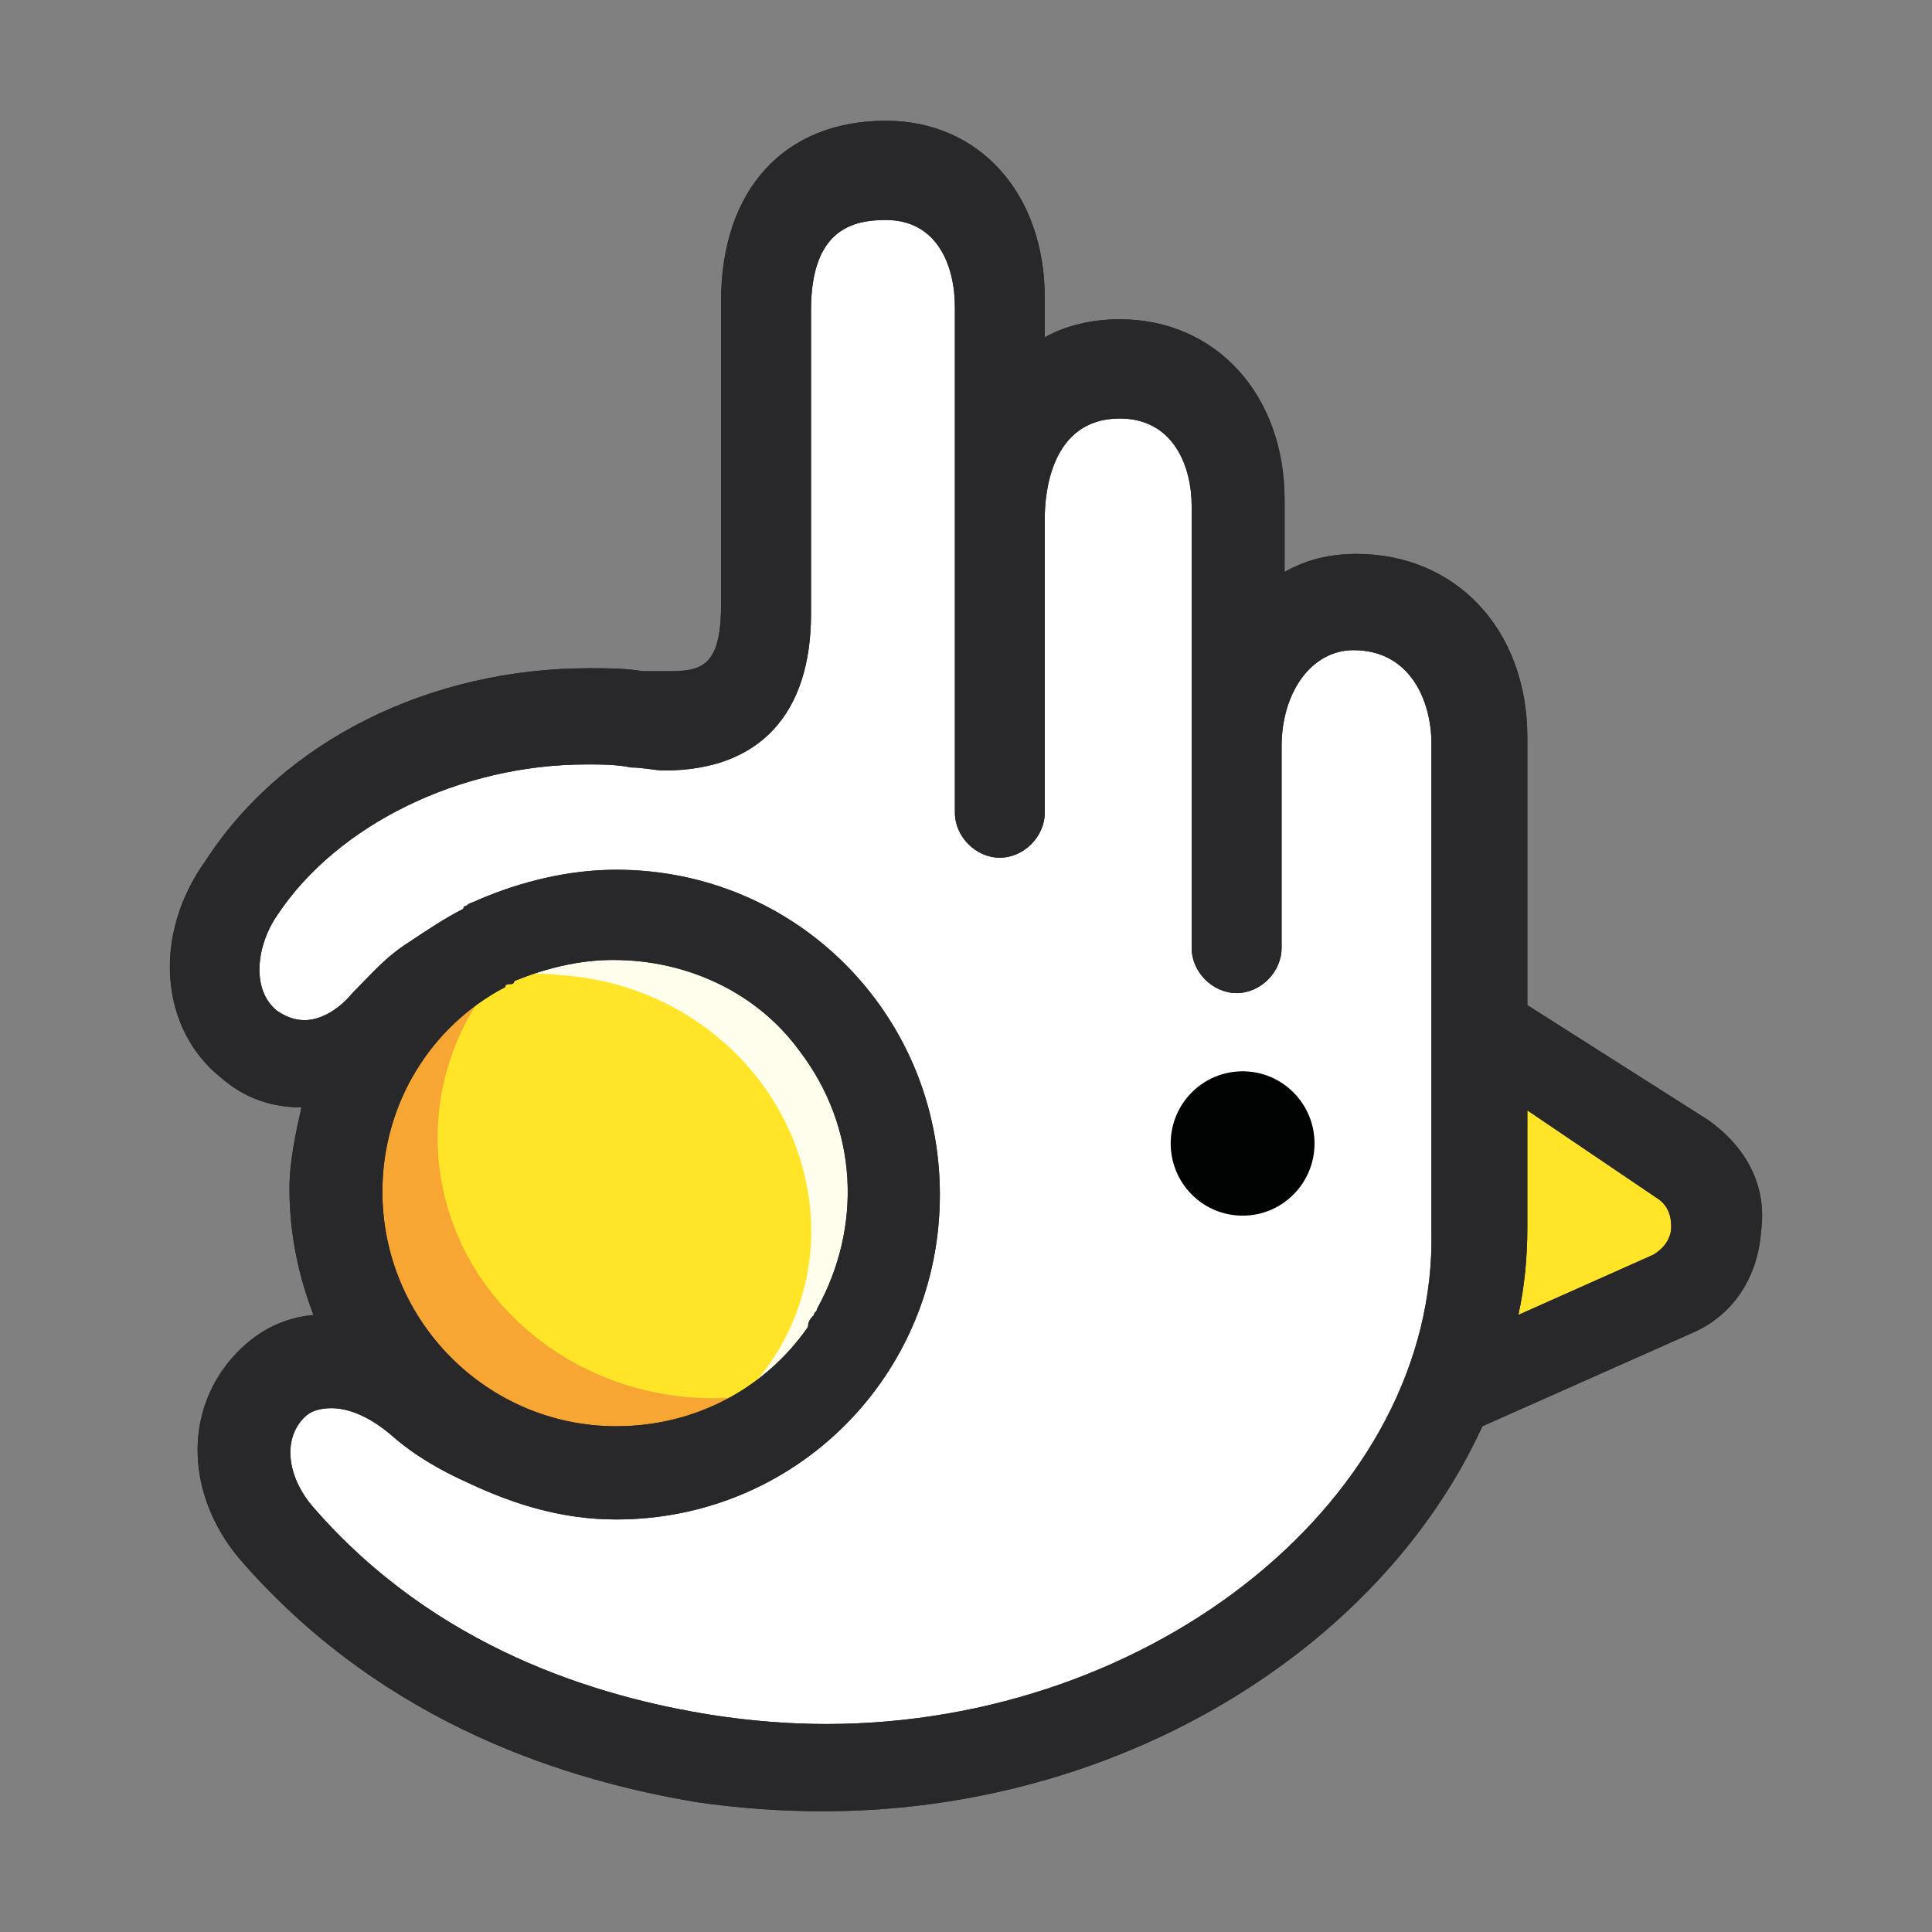
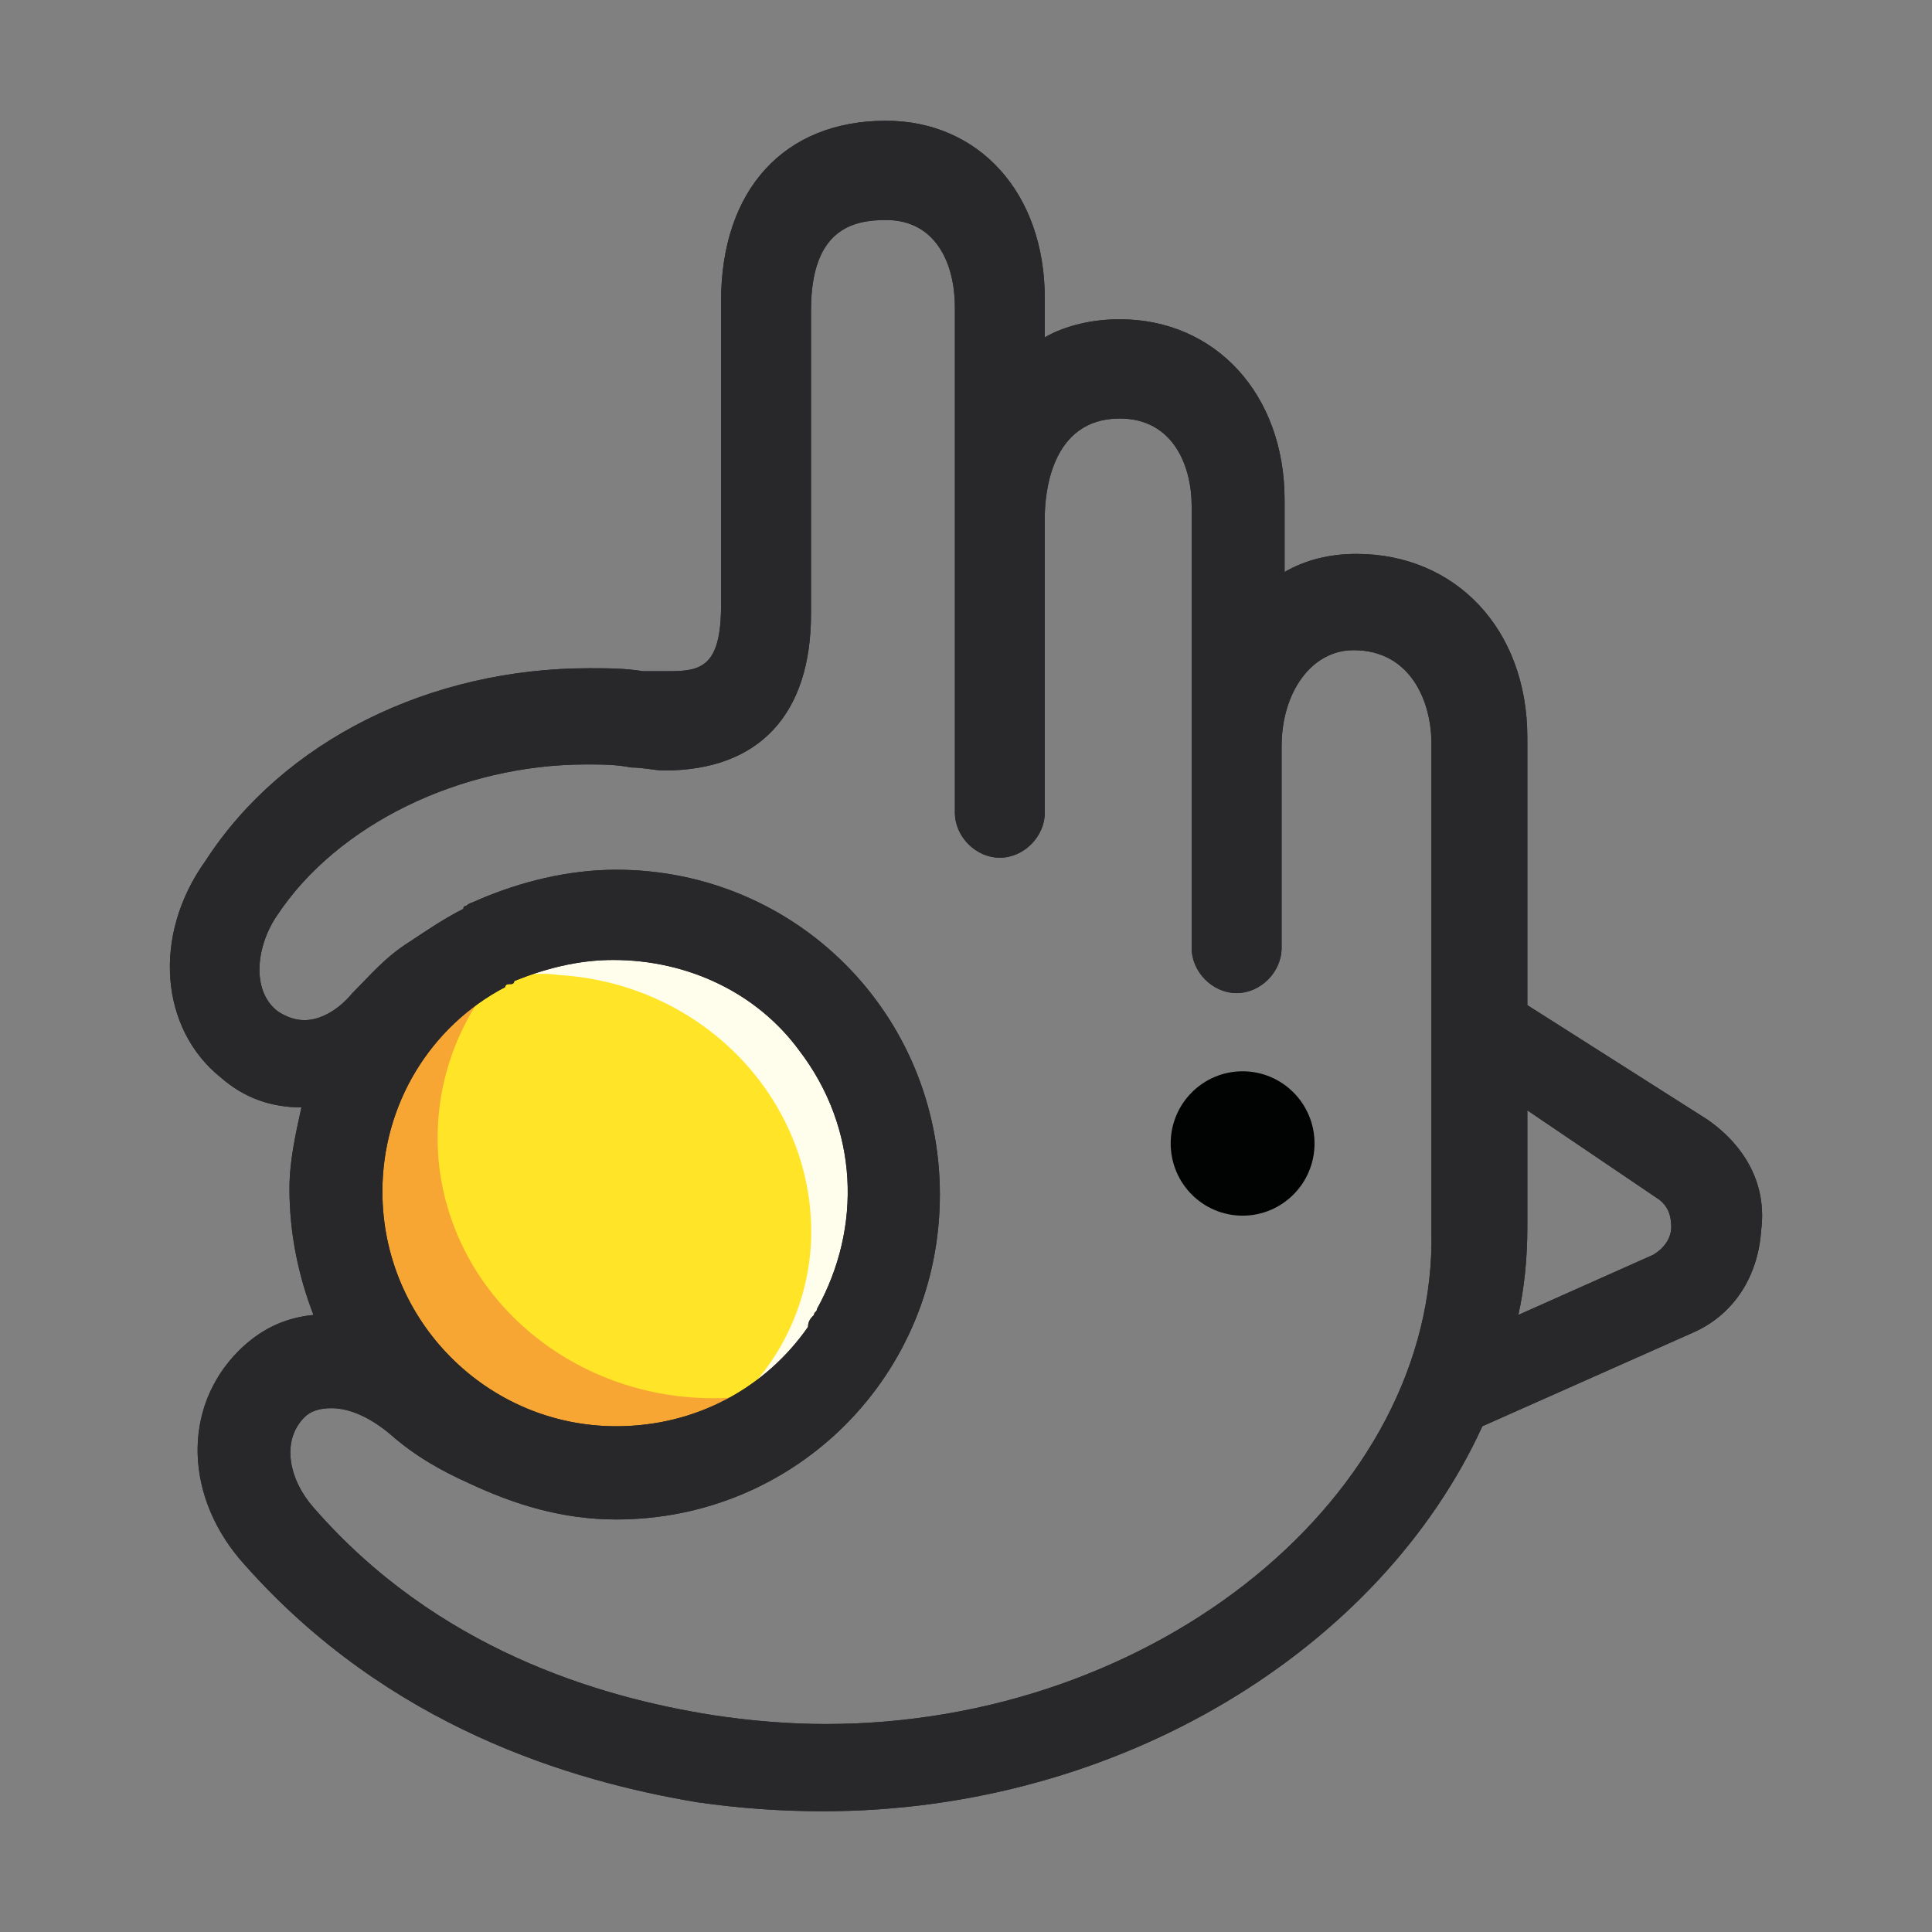
<svg xmlns="http://www.w3.org/2000/svg" width="40" height="40" viewBox="0 0 40 40" fill="none">
  <rect x="0" y="0" width="40" height="40" fill="#808080" stroke="none" />
-   <path fill-rule="evenodd" clip-rule="evenodd" d="M16.977 36.69C16.17 36.69 15.302 36.628 14.495 36.504C11.951 36.13 8.413 35.009 5.621 31.895C4.876 31.023 4.566 29.653 5.497 28.719C5.807 28.407 6.242 28.221 6.738 28.221C7.359 28.221 7.979 28.47 8.6 28.968C9.034 29.342 9.53 29.653 10.027 29.84H10.089C10.896 30.276 11.764 30.463 12.695 30.463C15.922 30.463 18.528 27.847 18.528 24.608C18.528 21.37 15.922 18.755 12.695 18.755C11.826 18.755 11.02 18.941 10.213 19.315C10.151 19.377 10.089 19.377 10.027 19.377L9.903 19.439C9.53 19.626 9.22 19.813 8.91 20.062C8.538 20.374 8.227 20.685 7.917 21.059C7.359 21.744 6.8 22.055 6.179 22.055C5.745 22.055 5.373 21.931 5 21.619C4.07 20.81 4.194 19.315 4.814 18.319C6.242 16.139 9.096 14.769 12.013 14.769C12.385 14.769 12.695 14.769 13.068 14.831C13.316 14.831 13.502 14.893 13.688 14.893C14.619 14.893 15.798 14.644 15.798 12.589V6.237C15.798 4.431 16.729 3.434 18.28 3.434C19.77 3.372 20.7 4.431 20.7 6.112V16.637V10.534C20.7 8.728 21.693 7.544 23.183 7.544C24.61 7.544 25.665 8.665 25.665 10.347V19.564V15.392C25.665 13.71 26.72 12.464 28.085 12.464C29.574 12.464 30.691 13.648 30.691 15.329V25.48C30.691 31.521 24.424 36.69 16.977 36.69Z" fill="white" />
-   <path fill-rule="evenodd" clip-rule="evenodd" d="M30.753 21.37L34.787 23.986C35.842 24.671 35.718 26.228 34.601 26.788L30.133 28.781C30.195 28.781 31.064 26.041 30.753 21.37Z" fill="#FFE428" />
  <path d="M12.757 30.463C15.945 30.463 18.528 27.869 18.528 24.671C18.528 21.472 15.945 18.879 12.757 18.879C9.57 18.879 6.986 21.472 6.986 24.671C6.986 27.869 9.57 30.463 12.757 30.463Z" fill="#FFE428" />
  <path fill-rule="evenodd" clip-rule="evenodd" d="M12.881 19.751C11.95 19.689 11.082 19.875 10.275 20.249C10.709 20.187 11.144 20.125 11.578 20.187C14.619 20.374 16.915 22.865 16.791 25.73C16.729 26.913 16.232 28.034 15.426 28.843C16.791 28.034 17.722 26.664 17.784 25.044C17.908 22.366 15.736 20 12.881 19.751Z" fill="#FFFDEC" />
  <path fill-rule="evenodd" clip-rule="evenodd" d="M15.488 28.906C12.323 29.279 9.468 27.162 9.096 24.173C8.91 22.553 9.468 21.059 10.523 19.938C8.6 20.934 7.358 22.989 7.607 25.169C7.979 28.034 10.71 30.089 13.812 29.715C14.929 29.591 15.922 29.155 16.667 28.532C16.294 28.719 15.922 28.843 15.488 28.906Z" fill="#F7A533" />
  <path fill-rule="evenodd" clip-rule="evenodd" d="M35.345 23.176L31.622 20.81V15.267C31.622 13.025 30.133 11.468 28.085 11.468C27.526 11.468 27.03 11.592 26.596 11.842V10.347C26.596 8.167 25.168 6.61 23.183 6.61C22.624 6.61 22.066 6.735 21.631 6.984V6.174C21.631 3.995 20.266 2.5 18.342 2.5C16.232 2.5 14.929 3.932 14.929 6.237V12.527C14.929 13.835 14.495 13.897 13.812 13.897H13.316C12.943 13.835 12.571 13.835 12.199 13.835C8.91 13.835 5.869 15.329 4.256 17.82C3.139 19.377 3.325 21.308 4.566 22.304C5.062 22.74 5.621 22.927 6.241 22.927C6.117 23.488 5.993 24.048 5.993 24.608C5.993 25.543 6.179 26.415 6.49 27.224C5.869 27.287 5.373 27.536 4.938 27.971C3.759 29.155 3.821 31.023 5.062 32.393C8.041 35.756 11.826 36.877 14.433 37.313C15.302 37.438 16.17 37.5 17.039 37.5C23.183 37.5 28.581 34.137 30.691 29.529L35.035 27.598C35.904 27.224 36.4 26.415 36.462 25.48C36.586 24.546 36.152 23.737 35.345 23.176ZM10.585 20.374C10.585 20.374 10.647 20.374 10.647 20.311C11.268 20.062 11.95 19.875 12.695 19.875C14.247 19.875 15.674 20.561 16.543 21.744C17.784 23.363 17.846 25.418 16.915 27.1C16.915 27.162 16.853 27.162 16.853 27.224C16.791 27.287 16.729 27.349 16.729 27.473C15.86 28.719 14.433 29.529 12.757 29.529C10.089 29.529 7.917 27.349 7.917 24.671C7.917 22.865 8.91 21.246 10.461 20.436C10.461 20.374 10.523 20.374 10.585 20.374ZM17.101 35.694C16.357 35.694 15.55 35.632 14.743 35.507C12.385 35.133 9.034 34.137 6.49 31.21C5.993 30.649 5.807 29.84 6.304 29.342C6.428 29.217 6.614 29.155 6.862 29.155C7.234 29.155 7.669 29.342 8.103 29.715C8.6 30.151 9.158 30.463 9.717 30.712C10.647 31.148 11.64 31.459 12.757 31.459C16.481 31.459 19.459 28.47 19.459 24.733C19.459 20.996 16.481 18.007 12.757 18.007C11.764 18.007 10.771 18.256 9.903 18.63C9.779 18.692 9.717 18.692 9.654 18.754C9.654 18.754 9.592 18.754 9.592 18.817C9.22 19.004 8.848 19.253 8.475 19.502C7.979 19.813 7.669 20.187 7.296 20.561C6.986 20.934 6.614 21.121 6.304 21.121C6.117 21.121 5.931 21.059 5.745 20.934C5.187 20.498 5.311 19.564 5.745 18.941C6.986 17.073 9.53 15.827 12.137 15.827C12.447 15.827 12.757 15.827 13.068 15.89C13.316 15.89 13.564 15.952 13.75 15.952C15.736 15.952 16.791 14.769 16.791 12.713V6.423C16.791 4.742 17.66 4.555 18.342 4.555C19.397 4.555 19.77 5.489 19.77 6.361V11.592V16.824C19.77 17.322 20.204 17.758 20.7 17.758C21.197 17.758 21.631 17.322 21.631 16.824V10.721C21.631 10.222 21.755 8.665 23.183 8.665C24.299 8.665 24.672 9.662 24.672 10.472V19.626C24.672 20.125 25.106 20.561 25.603 20.561C26.099 20.561 26.534 20.125 26.534 19.626V15.454C26.534 14.333 27.154 13.461 28.023 13.461C29.202 13.461 29.636 14.52 29.636 15.392V25.48C29.76 30.961 23.927 35.694 17.101 35.694ZM34.601 25.418C34.601 25.543 34.539 25.792 34.228 25.979L31.436 27.224C31.56 26.664 31.622 26.041 31.622 25.418V22.989L34.29 24.795C34.601 24.982 34.601 25.294 34.601 25.418Z" fill="#28282A" />
  <path d="M25.727 25.169C26.549 25.169 27.216 24.5 27.216 23.674C27.216 22.849 26.549 22.18 25.727 22.18C24.904 22.18 24.238 22.849 24.238 23.674C24.238 24.5 24.904 25.169 25.727 25.169Z" fill="#010202" />
  <path fill-rule="evenodd" clip-rule="evenodd" d="M35.345 23.176L31.622 20.81V15.267C31.622 13.025 30.133 11.468 28.085 11.468C27.526 11.468 27.03 11.592 26.596 11.842V10.347C26.596 8.167 25.168 6.61 23.183 6.61C22.624 6.61 22.066 6.735 21.631 6.984V6.174C21.631 3.995 20.266 2.5 18.342 2.5C16.232 2.5 14.929 3.932 14.929 6.237V12.527C14.929 13.835 14.495 13.897 13.812 13.897H13.316C12.943 13.835 12.571 13.835 12.199 13.835C8.91 13.835 5.869 15.329 4.256 17.82C3.139 19.377 3.325 21.308 4.566 22.304C5.062 22.74 5.621 22.927 6.241 22.927C6.117 23.488 5.993 24.048 5.993 24.608C5.993 25.543 6.179 26.415 6.49 27.224C5.869 27.287 5.373 27.536 4.938 27.971C3.759 29.155 3.821 31.023 5.062 32.393C8.041 35.756 11.826 36.877 14.433 37.313C15.302 37.438 16.17 37.5 17.039 37.5C23.183 37.5 28.581 34.137 30.691 29.529L35.035 27.598C35.904 27.224 36.4 26.415 36.462 25.48C36.586 24.546 36.152 23.737 35.345 23.176ZM10.585 20.374C10.585 20.374 10.647 20.374 10.647 20.311C11.268 20.062 11.95 19.875 12.695 19.875C14.247 19.875 15.674 20.561 16.543 21.744C17.784 23.363 17.846 25.418 16.915 27.1C16.915 27.162 16.853 27.162 16.853 27.224C16.791 27.287 16.729 27.349 16.729 27.473C15.86 28.719 14.433 29.529 12.757 29.529C10.089 29.529 7.917 27.349 7.917 24.671C7.917 22.865 8.91 21.246 10.461 20.436C10.461 20.374 10.523 20.374 10.585 20.374ZM17.101 35.694C16.357 35.694 15.55 35.632 14.743 35.507C12.385 35.133 9.034 34.137 6.49 31.21C5.993 30.649 5.807 29.84 6.304 29.342C6.428 29.217 6.614 29.155 6.862 29.155C7.234 29.155 7.669 29.342 8.103 29.715C8.6 30.151 9.158 30.463 9.717 30.712C10.647 31.148 11.64 31.459 12.757 31.459C16.481 31.459 19.459 28.47 19.459 24.733C19.459 20.996 16.481 18.007 12.757 18.007C11.764 18.007 10.771 18.256 9.903 18.63C9.779 18.692 9.717 18.692 9.654 18.754C9.654 18.754 9.592 18.754 9.592 18.817C9.22 19.004 8.848 19.253 8.475 19.502C7.979 19.813 7.669 20.187 7.296 20.561C6.986 20.934 6.614 21.121 6.304 21.121C6.117 21.121 5.931 21.059 5.745 20.934C5.187 20.498 5.311 19.564 5.745 18.941C6.986 17.073 9.53 15.827 12.137 15.827C12.447 15.827 12.757 15.827 13.068 15.89C13.316 15.89 13.564 15.952 13.75 15.952C15.736 15.952 16.791 14.769 16.791 12.713V6.423C16.791 4.742 17.66 4.555 18.342 4.555C19.397 4.555 19.77 5.489 19.77 6.361V11.592V16.824C19.77 17.322 20.204 17.758 20.7 17.758C21.197 17.758 21.631 17.322 21.631 16.824V10.721C21.631 10.222 21.755 8.665 23.183 8.665C24.299 8.665 24.672 9.662 24.672 10.472V19.626C24.672 20.125 25.106 20.561 25.603 20.561C26.099 20.561 26.534 20.125 26.534 19.626V15.454C26.534 14.333 27.154 13.461 28.023 13.461C29.202 13.461 29.636 14.52 29.636 15.392V25.48C29.76 30.961 23.927 35.694 17.101 35.694ZM34.601 25.418C34.601 25.543 34.539 25.792 34.228 25.979L31.436 27.224C31.56 26.664 31.622 26.041 31.622 25.418V22.989L34.29 24.795C34.601 24.982 34.601 25.294 34.601 25.418Z" fill="#28282A" />
</svg>